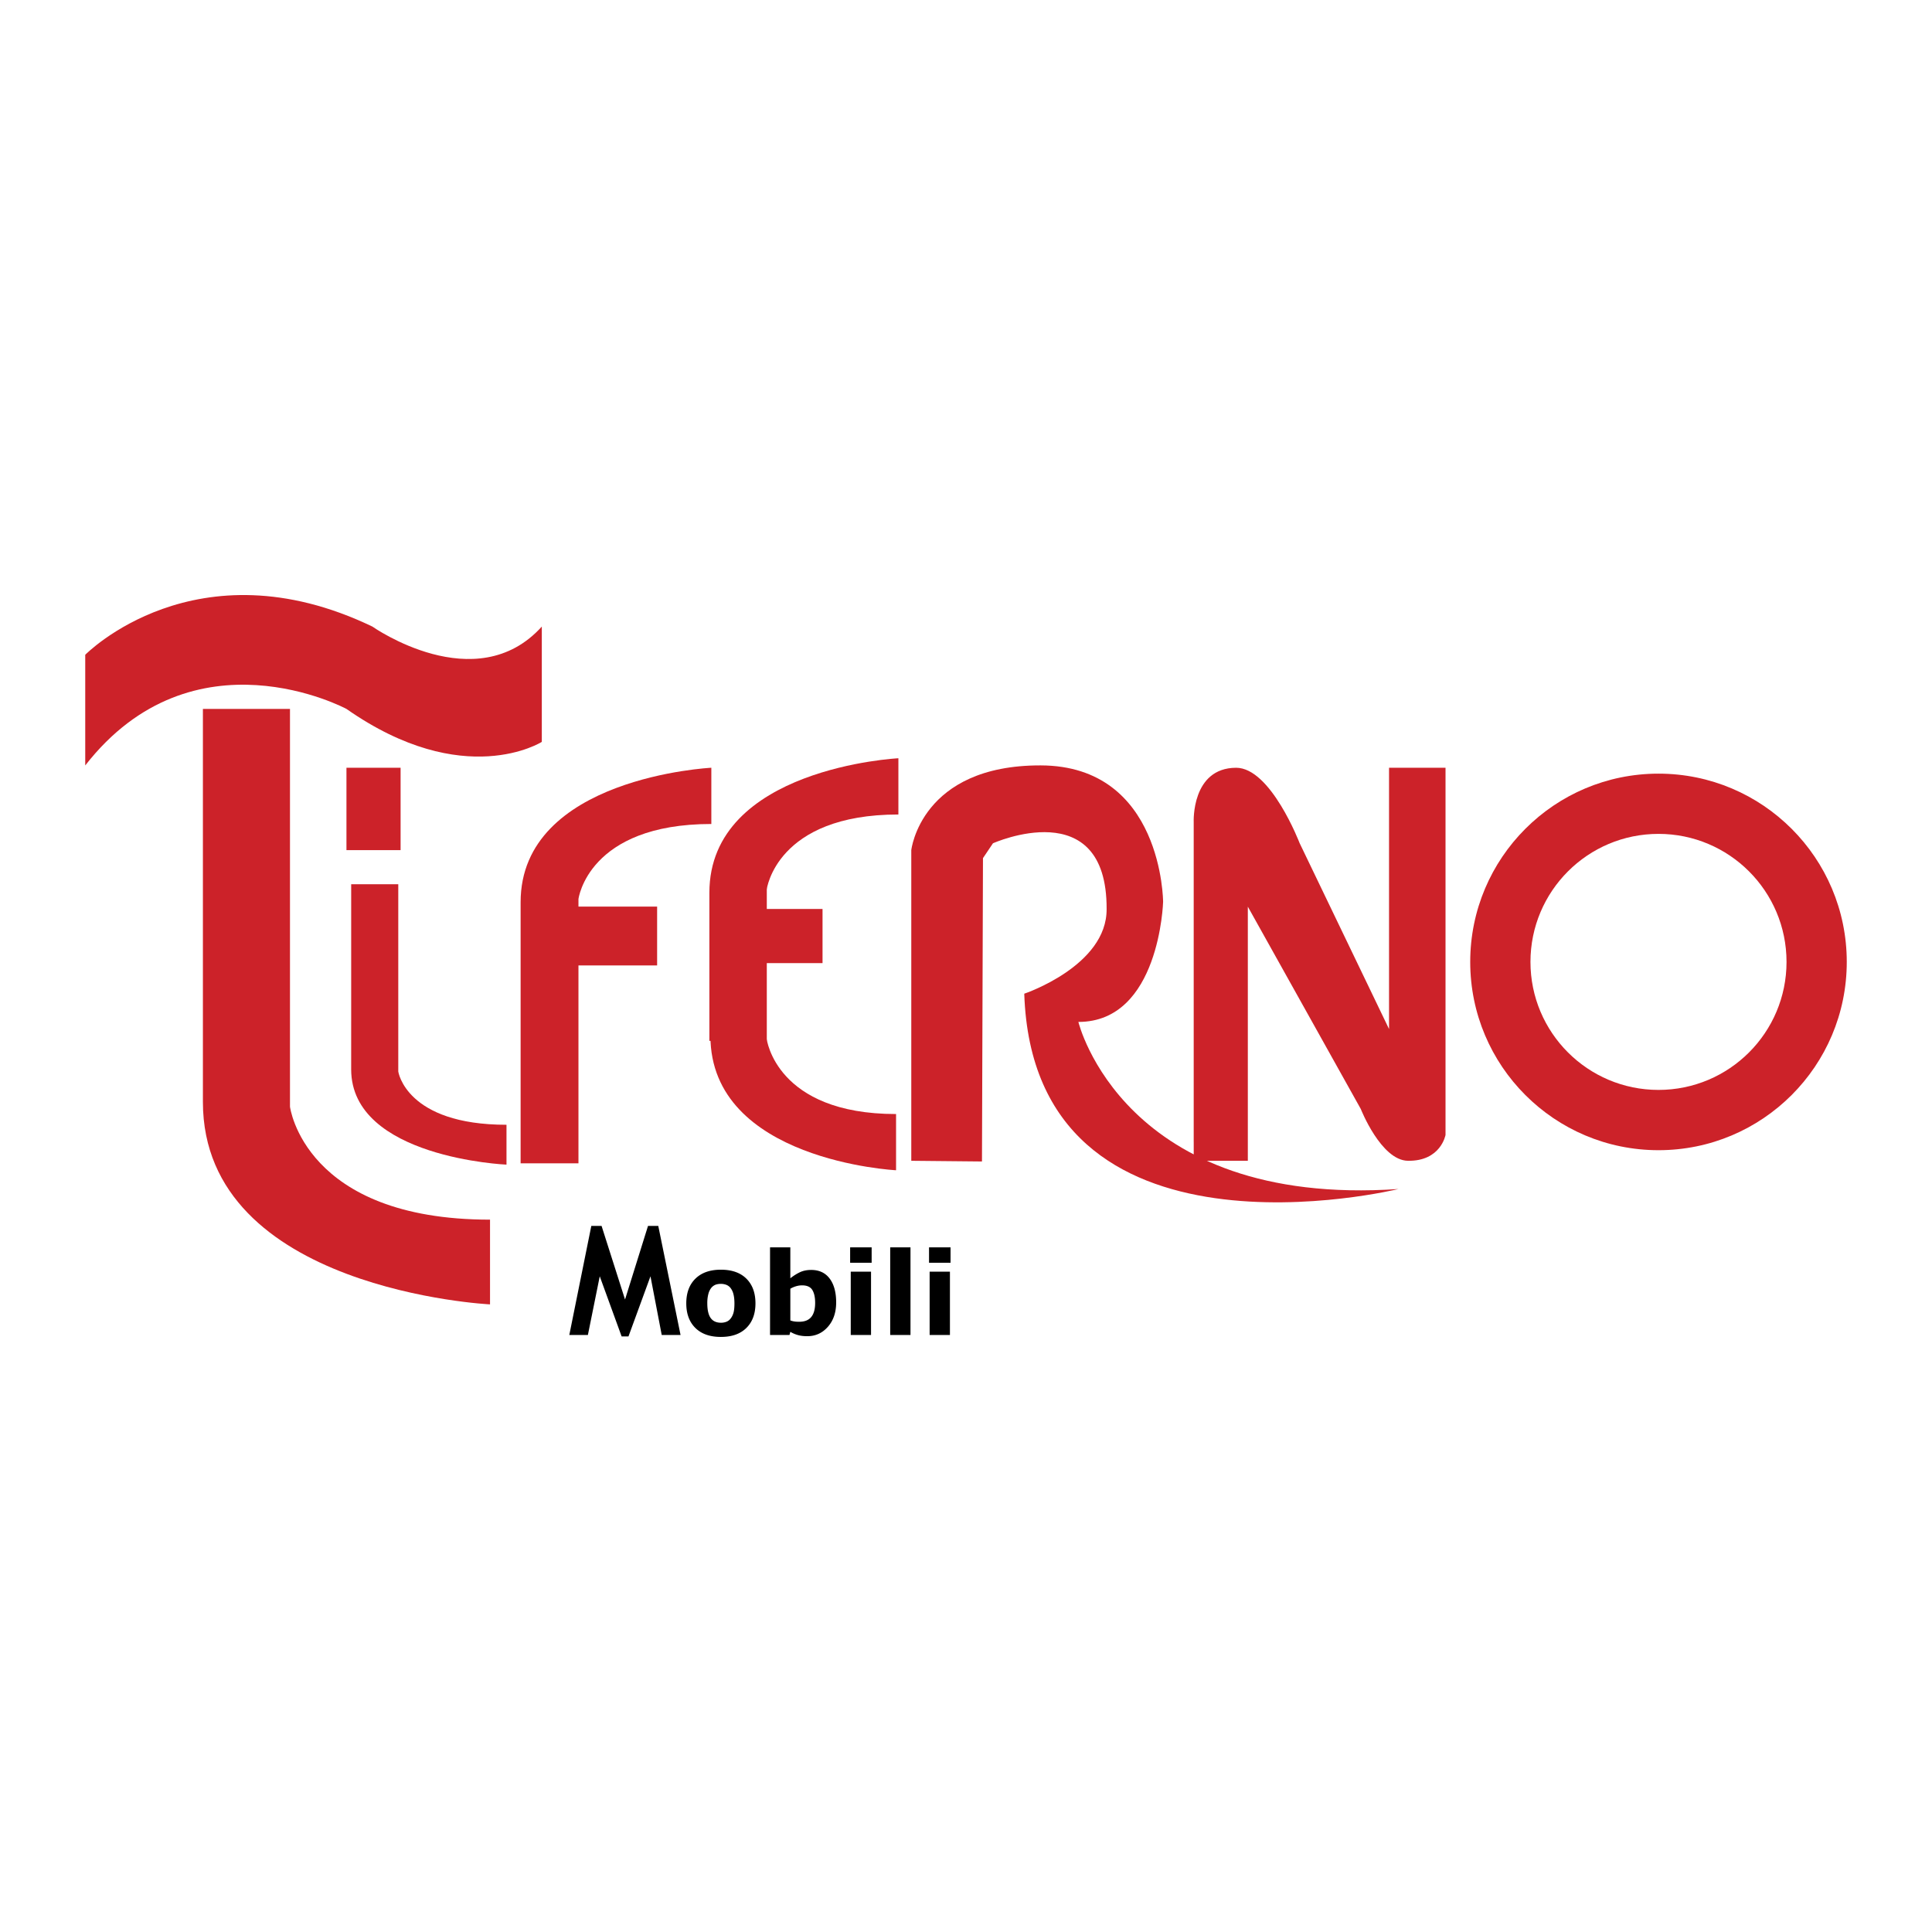
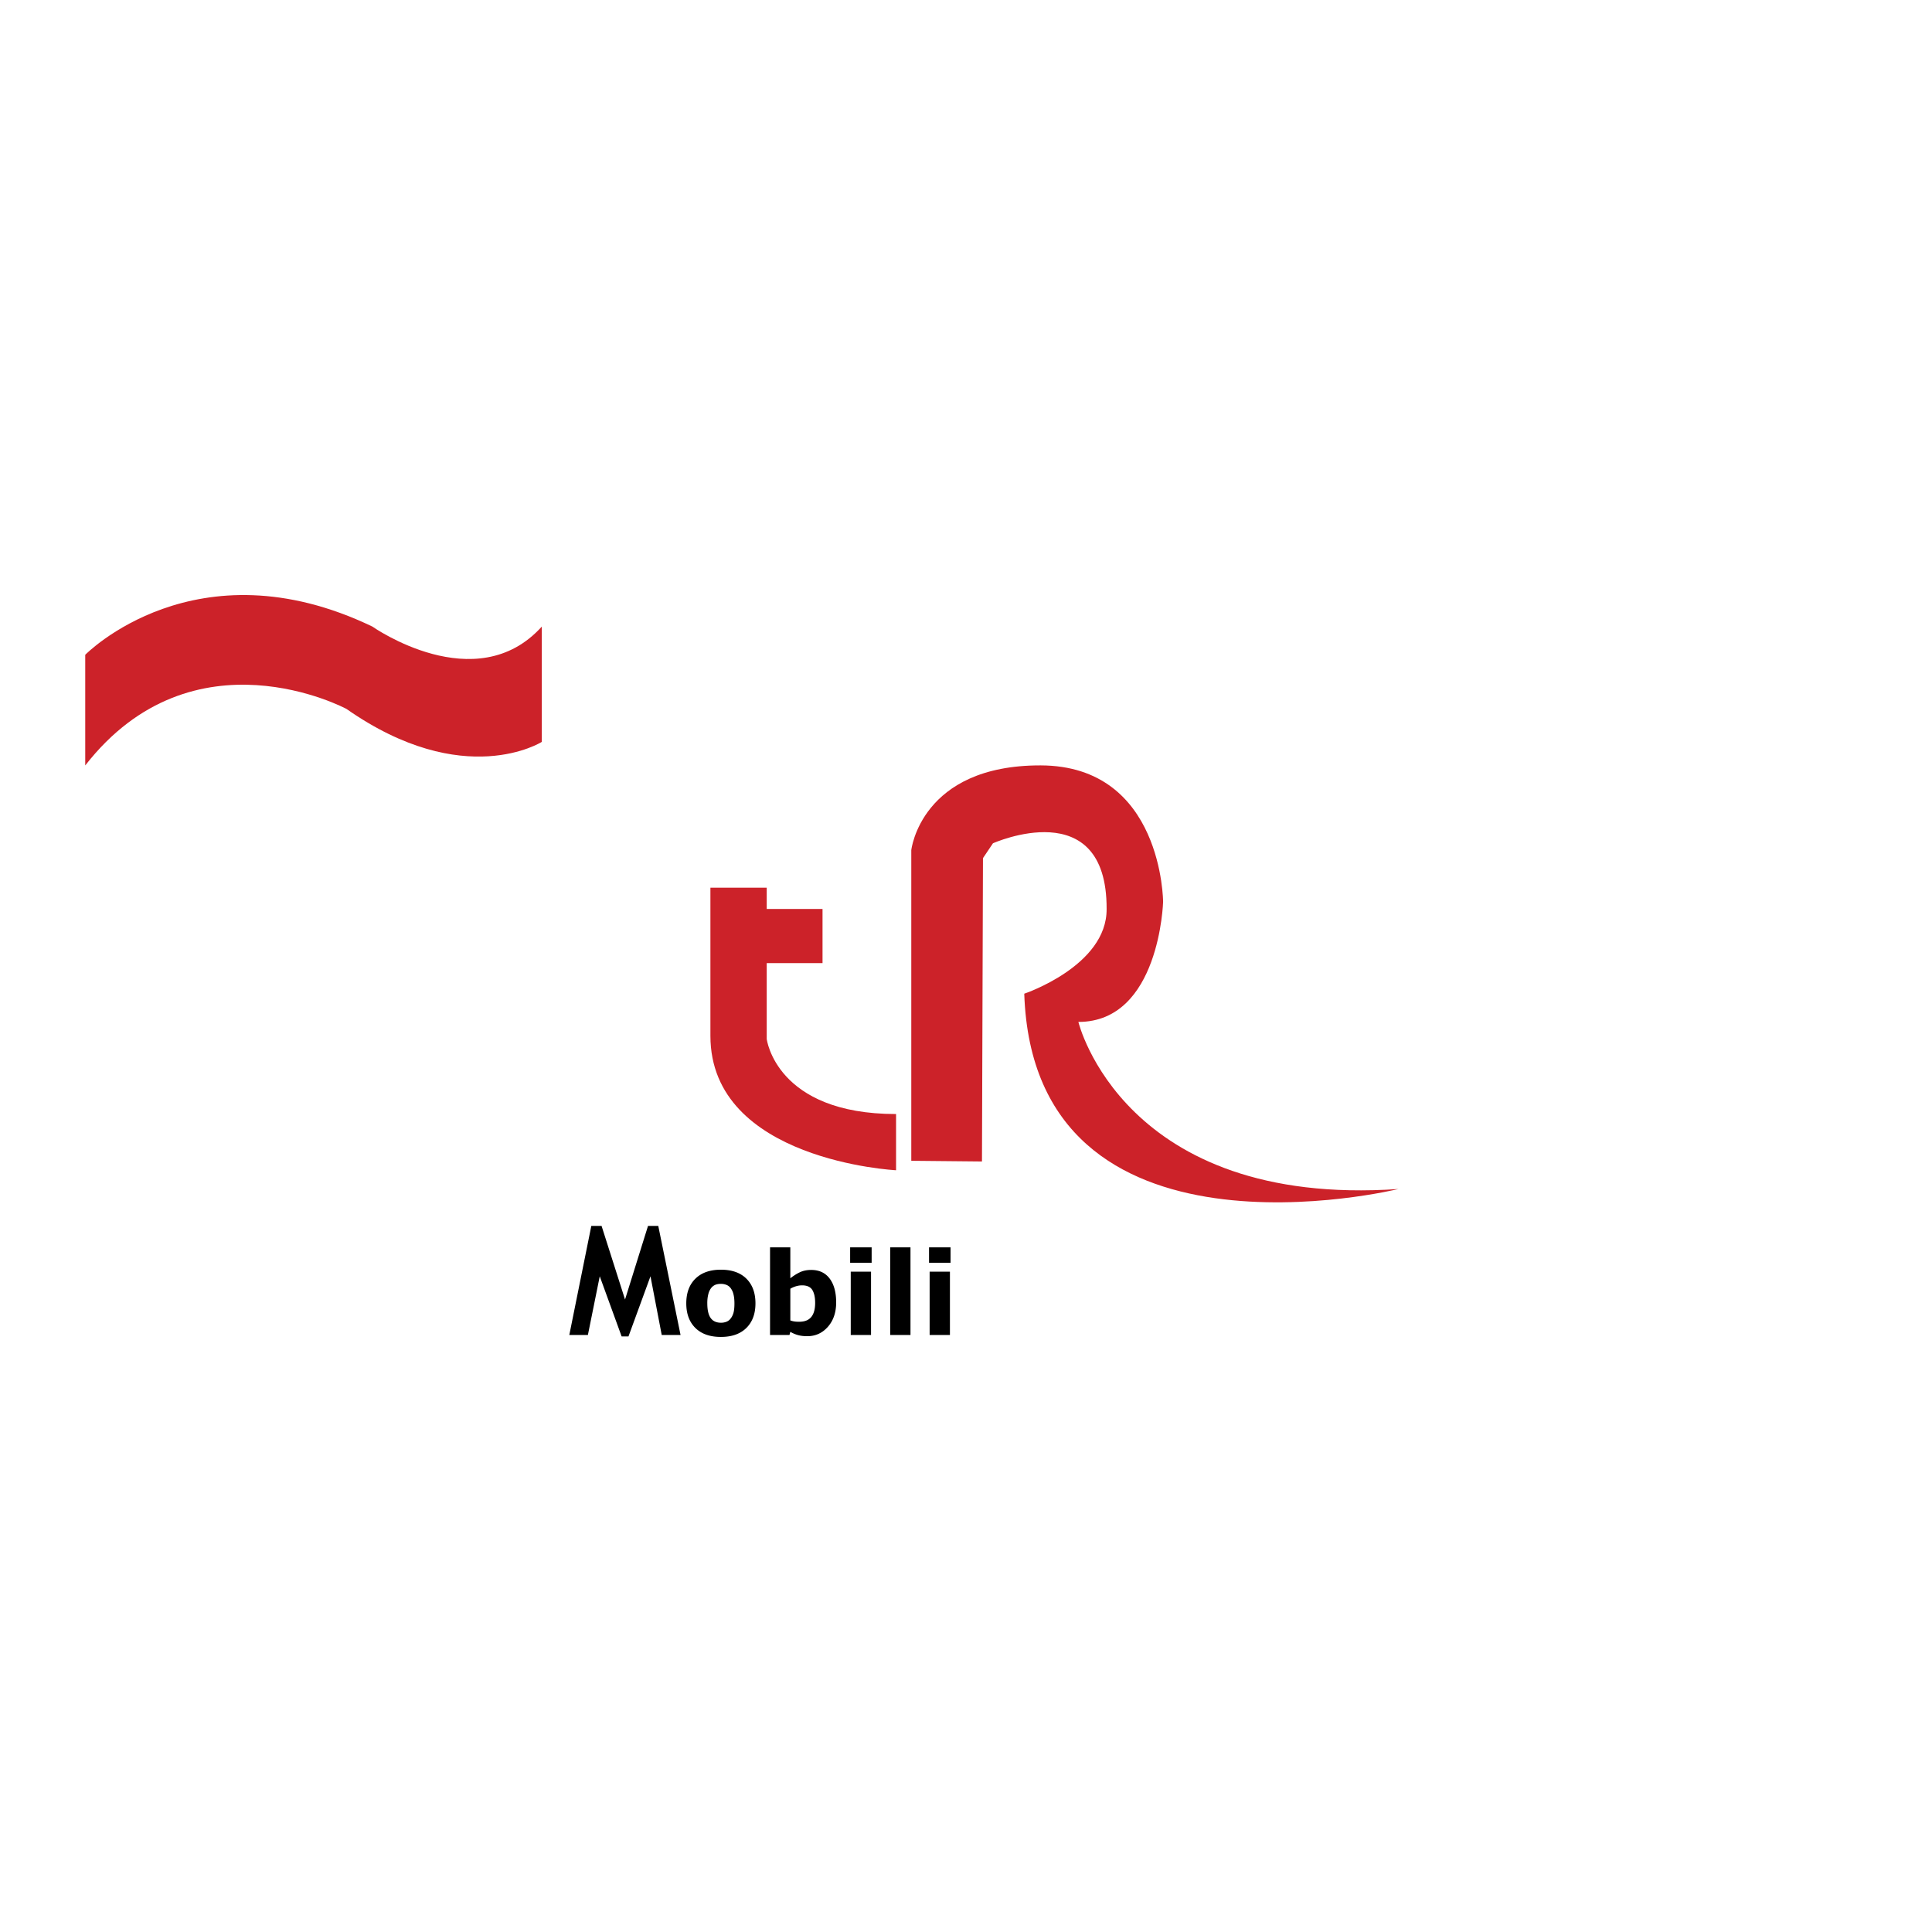
<svg xmlns="http://www.w3.org/2000/svg" width="2500" height="2500" viewBox="0 0 192.756 192.756">
  <g fill-rule="evenodd" clip-rule="evenodd">
-     <path fill="#fff" d="M0 0h192.756v192.756H0V0z" />
    <path d="M8.504 76.368V65.329S19.54 54.058 37.15 62.512c0 0 10.331 7.282 16.906.002v11.503s-7.749 4.93-19.489-3.288c-.001 0-15.263-8.21-26.063 5.639z" fill="#cc2229" />
-     <path d="M20.244 104.075V70.729h8.688v39.686s1.409 11.273 19.958 11.27v8.453s-28.646-1.412-28.646-20.196v-5.867z" fill="#cc2229" />
-     <path d="M35.037 103.925V88.222h4.699v18.685s.762 5.312 10.797 5.312v3.977s-15.497-.668-15.497-9.509c.001-8.845.001-2.762.001-2.762zM39.967 84.817h-5.401V76.6h5.401v8.217zM51.942 93.913v22.152h5.771V89.701s.934-7.492 13.257-7.492v-5.611s-19.028.939-19.028 13.417v3.898z" fill="#cc2229" />
-     <path fill="#cc2229" d="M65.561 96.323h-8.454v-5.87h8.454v5.87zM70.775 92.966v10.882h5.72V88.754s.925-7.492 13.138-7.492v-5.611s-18.858.939-18.858 13.417v3.898z" />
    <path d="M70.878 99.445V88.563h5.618v15.094s.909 7.491 12.904 7.491v5.609s-18.522-.939-18.522-13.413v-3.899z" fill="#cc2229" />
    <path fill="#cc2229" d="M82.064 96.088h-6.515v-5.4h6.515v5.4zM90.919 115.812V84.819s.939-8.485 12.913-8.455c12.176.032 12.211 13.619 12.211 13.619s-.346 11.979-8.453 11.975c0 0 4.461 18.549 31.932 16.671 0 0-36.396 8.923-37.332-19.488 0 0 8.262-2.771 8.217-8.453.045-11.651-11.34-6.553-11.34-6.553l-.996 1.481-.1 30.265-7.052-.069z" />
-     <path d="M119.096 113.937V82.002s-.236-5.387 4.227-5.402c3.457-.012 6.338 7.514 6.338 7.514l8.924 18.553V76.6h5.635v36.633s-.463 2.631-3.754 2.579c-2.684-.043-4.699-5.166-4.699-5.166l-11.271-20.19v25.356h-5.398v-1.875h-.002zM184.252 95.971c0 10.375-8.408 18.784-18.783 18.784-10.377 0-18.785-8.409-18.785-18.784s8.408-18.784 18.785-18.784c10.375 0 18.783 8.409 18.783 18.784zm-18.783-12.775c-7.057 0-12.775 5.719-12.775 12.774 0 7.052 5.719 12.771 12.775 12.771 7.055 0 12.773-5.719 12.773-12.771 0-7.054-5.719-12.774-12.773-12.774z" fill="#cc2229" />
    <path d="M75.372 130.034c0 1.039-.302 1.857-.907 2.455-.604.598-1.452.896-2.545.896-1.092 0-1.94-.299-2.544-.896-.604-.598-.906-1.416-.906-2.455 0-1.045.304-1.865.912-2.462.608-.596 1.454-.894 2.539-.894 1.1 0 1.95.3 2.551.899s.9 1.419.9 2.457zm19.464-4.051H92.69v-1.537h2.146v1.537zm-7.872 0h-2.146v-1.537h2.146v1.537zm-3.54 3.963c0 .992-.275 1.802-.825 2.428-.55.625-1.236.938-2.059.938-.353 0-.663-.037-.929-.112a3.086 3.086 0 0 1-.76-.324l-.084.314h-1.94v-8.744h2.024v3.088c.312-.247.629-.447.954-.602.325-.153.7-.23 1.124-.23.8 0 1.416.288 1.847.863.432.576.648 1.37.648 2.381zm-15.526 3.244H66.02l-1.122-5.854-2.195 6h-.683l-2.183-6-1.183 5.854H56.8l2.195-10.878h1.024l2.341 7.341 2.292-7.341h1.024l2.222 10.878zm26.877 0H92.75v-6.317h2.025v6.317zm-3.936 0h-2.024v-8.744h2.024v8.744zm-3.936 0h-2.024v-6.317h2.024v6.317zm-5.576-3.201c0-.562-.096-.993-.286-1.296-.191-.303-.532-.454-1.022-.454-.191 0-.387.029-.589.087s-.395.142-.578.249v3.164c.146.052.284.087.415.106.131.019.288.027.472.027.535 0 .934-.156 1.196-.471.26-.312.392-.784.392-1.412zm-8.444 1.577c.13-.16.229-.354.294-.581.065-.226.098-.539.098-.939 0-.37-.034-.681-.101-.932a1.646 1.646 0 0 0-.279-.601.982.982 0 0 0-.431-.325 1.511 1.511 0 0 0-.542-.096c-.194 0-.367.026-.518.079a1.056 1.056 0 0 0-.434.313 1.603 1.603 0 0 0-.293.602 3.54 3.54 0 0 0-.109.959c0 .344.032.643.095.895.063.254.157.456.28.609.119.146.262.253.428.32s.355.101.568.101c.183 0 .357-.03.523-.093a.953.953 0 0 0 .421-.311z" />
  </g>
</svg>